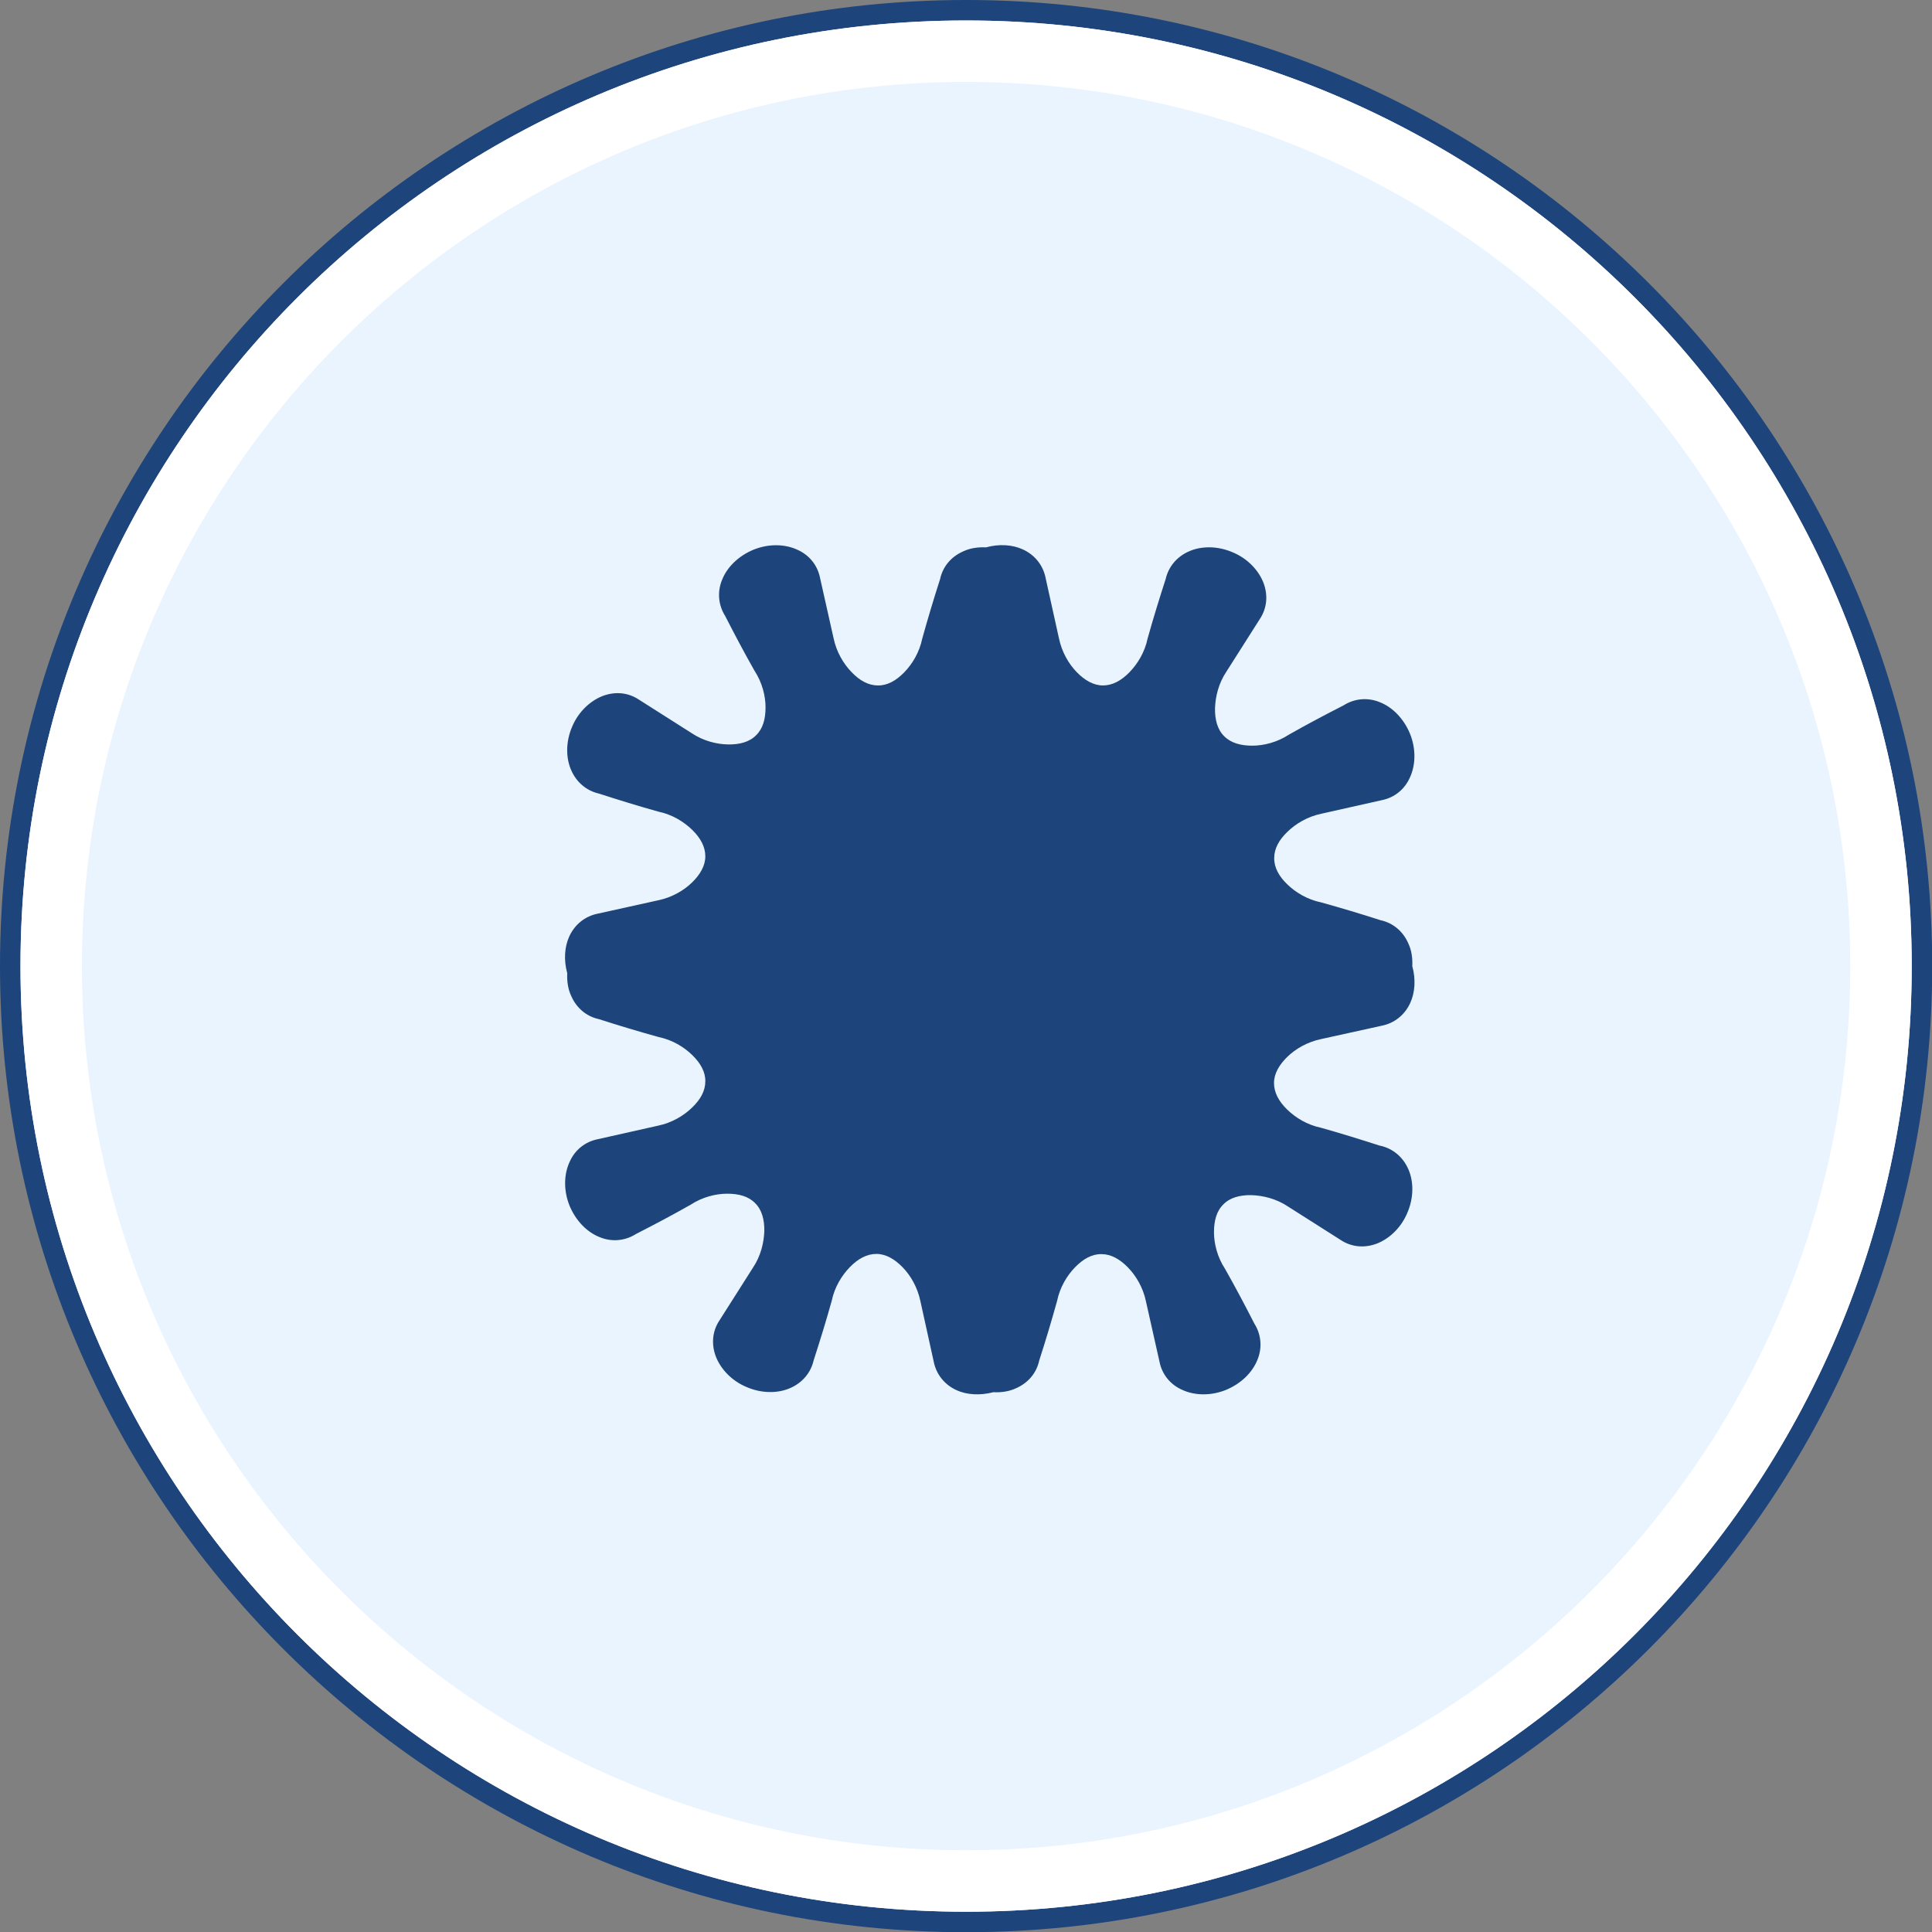
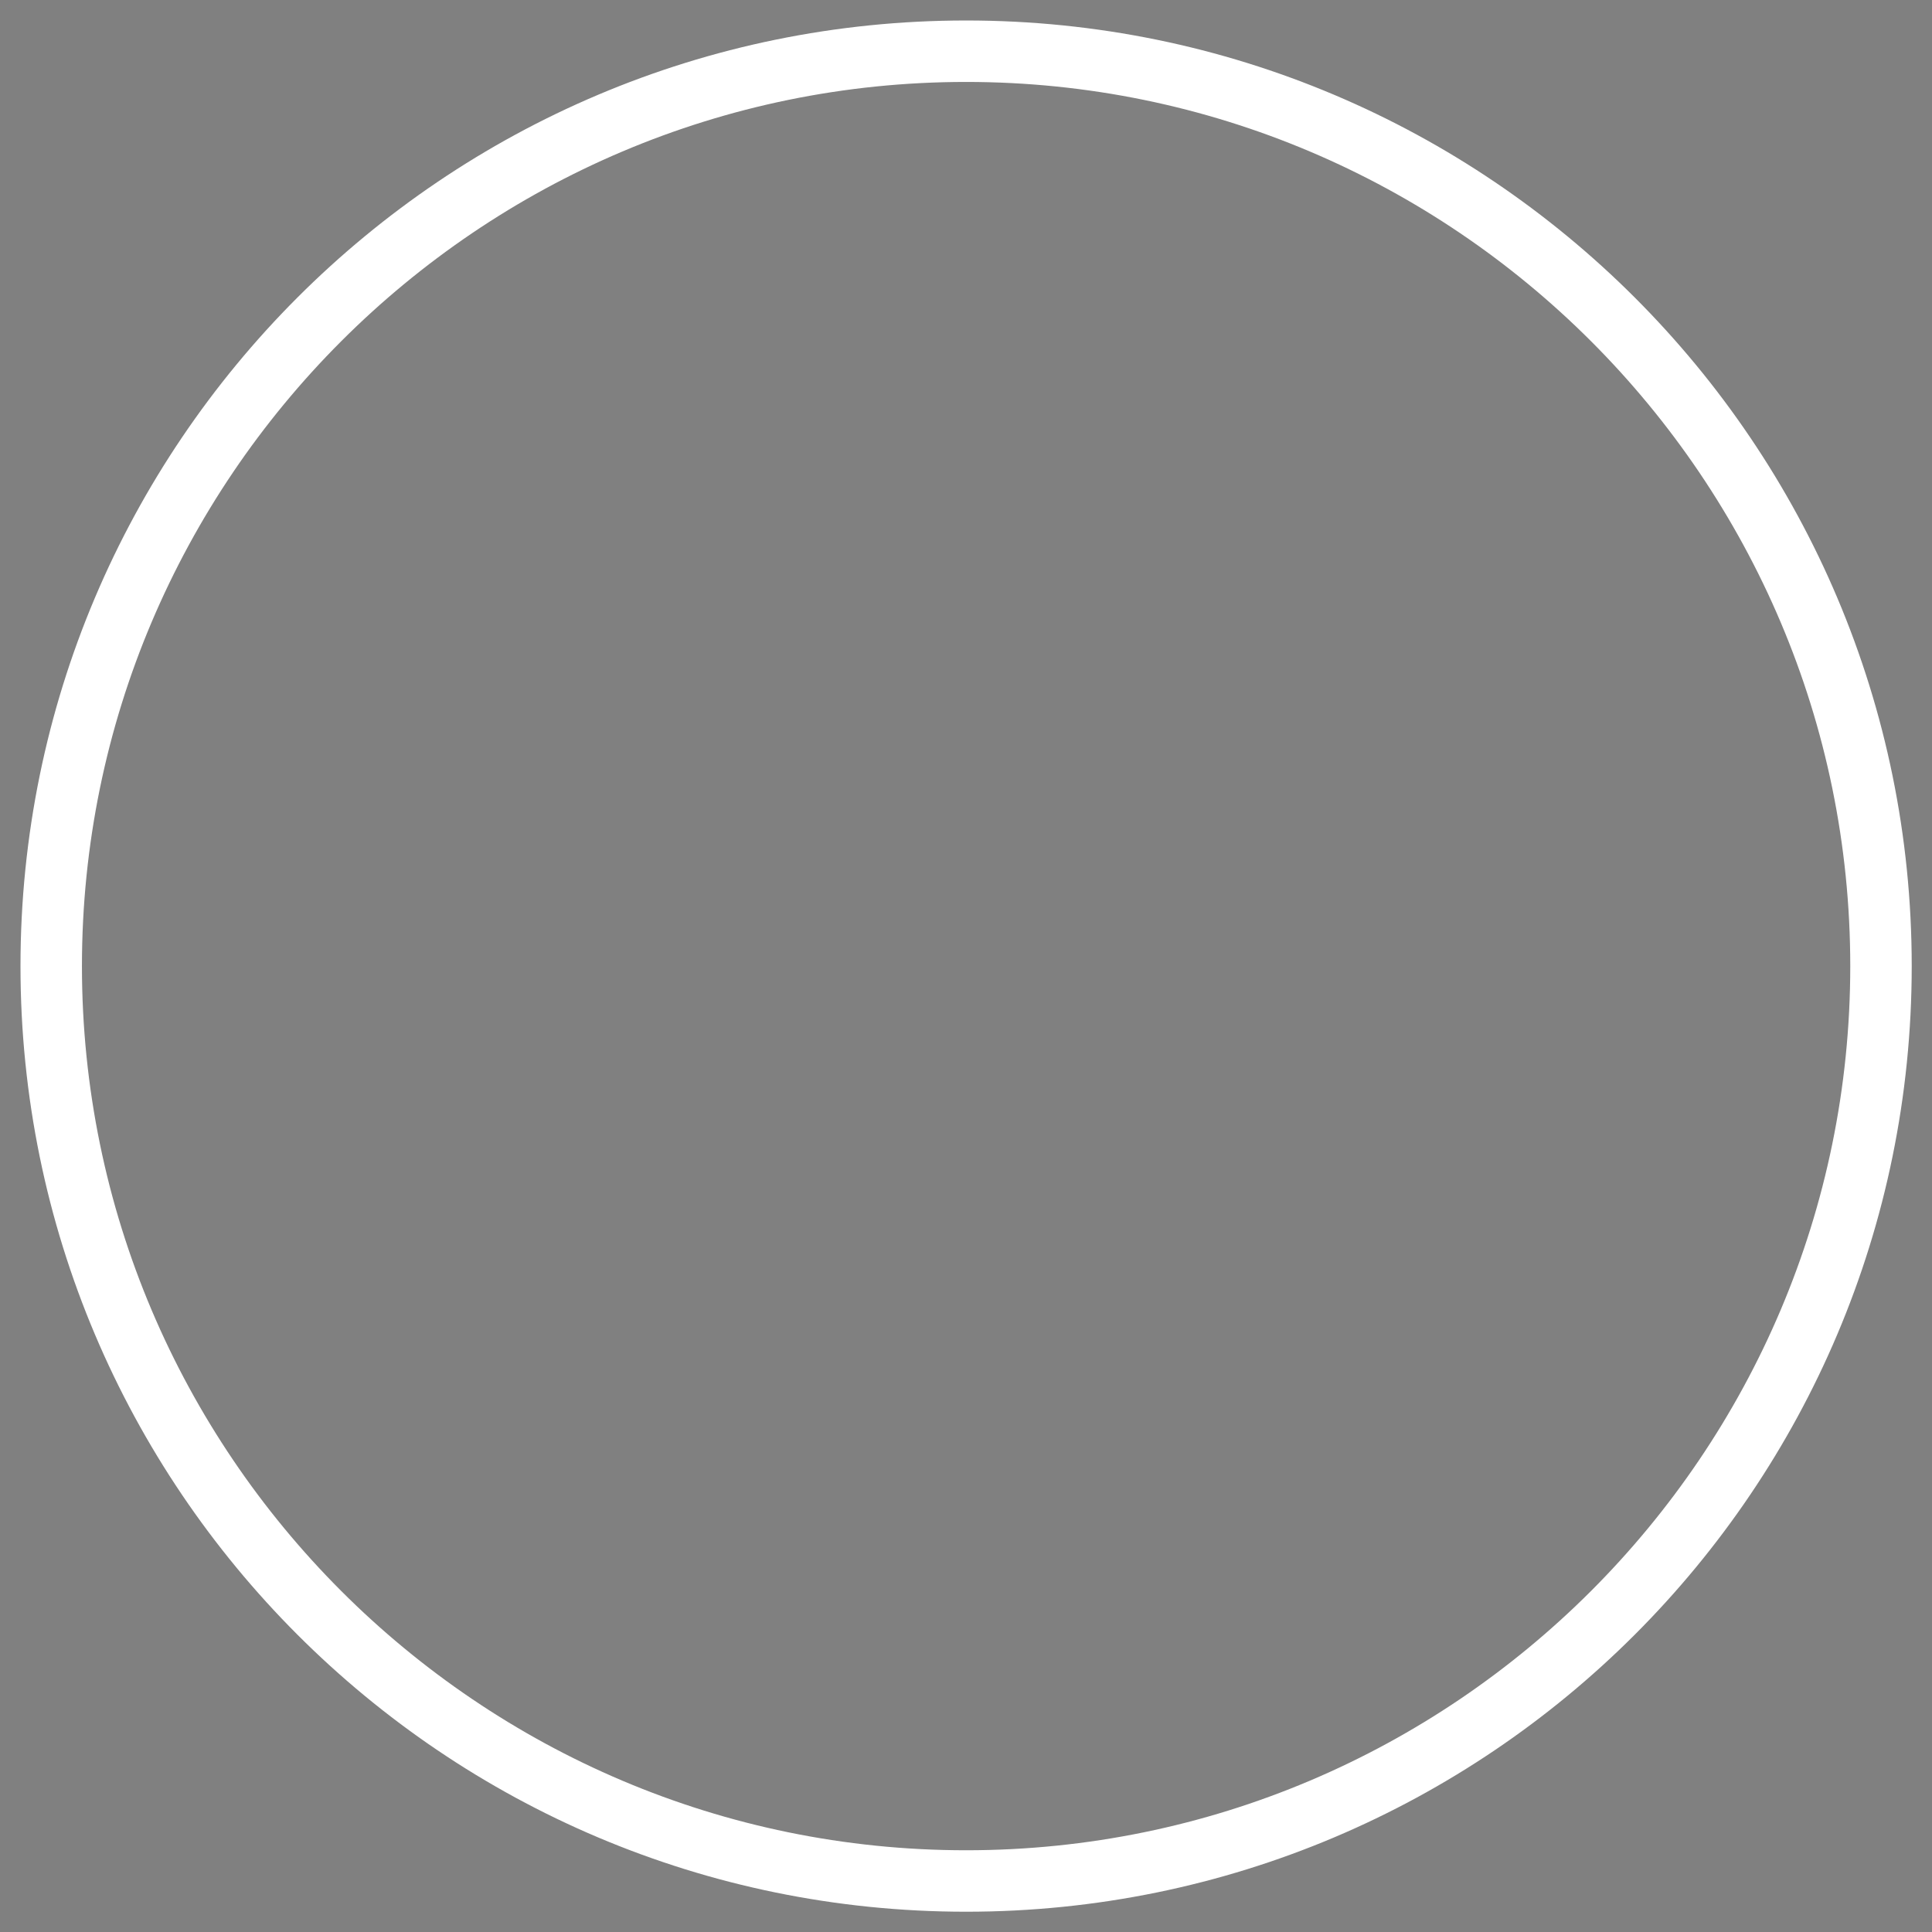
<svg xmlns="http://www.w3.org/2000/svg" id="_レイヤー_2" viewBox="0 0 94.31 94.31">
  <rect x="0" y="0" width="94.31" height="94.31" fill="#808080" stroke="none" />
  <defs>
    <style>.cls-1{fill:#e9f4ff;}.cls-2{fill:#fff;}.cls-3{fill:#1d447b;}</style>
  </defs>
  <g id="_レイヤー_1-2">
    <g>
      <g>
-         <path class="cls-1" d="M47.16,93.81C21.43,93.81,.5,72.88,.5,47.16S21.43,.5,47.16,.5s46.66,20.93,46.66,46.66-20.93,46.66-46.66,46.66Z" />
-         <path class="cls-3" d="M47.16,1c25.49,0,46.16,20.67,46.16,46.16s-20.67,46.16-46.16,46.16S1,72.65,1,47.16,21.67,1,47.16,1m0-1C21.15,0,0,21.15,0,47.16s21.15,47.16,47.16,47.16,47.16-21.15,47.16-47.16S73.16,0,47.16,0h0Z" />
        <path class="cls-2" d="M47.16,4c23.8,0,43.16,19.36,43.16,43.16s-19.36,43.16-43.16,43.16S4,70.95,4,47.16,23.36,4,47.16,4m0-3C21.67,1,1,21.67,1,47.16s20.67,46.16,46.16,46.16,46.16-20.67,46.16-46.16S72.65,1,47.16,1h0Z" />
      </g>
-       <path class="cls-3" d="M67.37,55.93c-.96-.31-1.93-.61-2.89-.88-.68-.14-1.25-.5-1.65-.89-.41-.4-.64-.83-.64-1.29,0-.46,.25-.89,.65-1.28,.4-.39,.98-.73,1.66-.87l2.95-.65c.61-.12,1.12-.52,1.39-1.11,.23-.5,.28-1.15,.1-1.8,.02-.4-.04-.78-.19-1.1-.26-.6-.75-1.01-1.36-1.14-.96-.31-1.93-.6-2.9-.87-.68-.14-1.25-.49-1.65-.88-.41-.39-.65-.83-.64-1.29,0-.46,.24-.89,.65-1.28,.4-.39,.98-.74,1.66-.88l2.94-.66c.61-.12,1.12-.52,1.38-1.12,.27-.59,.3-1.37,0-2.12-.31-.75-.86-1.3-1.47-1.54-.6-.25-1.25-.18-1.77,.15-.9,.46-1.79,.93-2.67,1.43-.58,.38-1.24,.54-1.79,.54-.57,0-1.04-.13-1.37-.46-.33-.32-.46-.81-.45-1.37,.02-.56,.17-1.21,.56-1.79l1.62-2.55c.35-.52,.42-1.15,.19-1.77-.23-.6-.76-1.19-1.51-1.5-.74-.32-1.53-.31-2.12-.05-.6,.26-1.01,.75-1.15,1.36-.31,.96-.61,1.93-.88,2.9-.14,.68-.5,1.25-.89,1.65-.4,.41-.83,.64-1.29,.64-.46,0-.89-.25-1.28-.65-.39-.4-.73-.98-.87-1.66l-.65-2.94c-.12-.61-.52-1.12-1.11-1.39-.5-.23-1.15-.28-1.8-.1-.4-.02-.78,.04-1.1,.19-.6,.26-1.01,.75-1.14,1.36-.31,.96-.6,1.93-.87,2.9-.14,.68-.49,1.25-.88,1.65-.4,.41-.83,.65-1.29,.64-.46,0-.89-.24-1.28-.65-.39-.4-.74-.98-.88-1.66l-.66-2.94c-.12-.61-.52-1.12-1.12-1.38-.59-.27-1.37-.3-2.12,0-.75,.31-1.3,.86-1.54,1.47-.25,.6-.18,1.25,.15,1.77,.46,.9,.93,1.79,1.43,2.67,.38,.58,.54,1.24,.54,1.79,0,.57-.13,1.04-.46,1.36-.32,.33-.81,.46-1.37,.45-.56-.01-1.21-.17-1.79-.56l-2.55-1.62c-.52-.35-1.15-.42-1.77-.19-.6,.23-1.19,.76-1.5,1.5-.32,.74-.31,1.53-.05,2.12,.26,.6,.75,1.01,1.36,1.15,.96,.31,1.93,.61,2.9,.88,.68,.14,1.25,.5,1.65,.89,.41,.4,.64,.83,.64,1.29,0,.46-.25,.89-.65,1.28-.4,.39-.98,.73-1.66,.87l-2.94,.65c-.61,.12-1.12,.52-1.39,1.11-.23,.5-.28,1.15-.1,1.8-.02,.4,.04,.78,.19,1.1,.26,.6,.75,1.01,1.36,1.14,.96,.31,1.93,.6,2.9,.87,.68,.14,1.25,.49,1.65,.88,.41,.4,.65,.83,.64,1.29,0,.46-.24,.89-.65,1.28-.4,.39-.98,.74-1.66,.88l-2.94,.66c-.61,.12-1.12,.52-1.38,1.12-.27,.59-.3,1.37,0,2.12,.31,.75,.86,1.3,1.47,1.54,.6,.25,1.25,.18,1.77-.15,.9-.46,1.79-.93,2.67-1.43,.58-.38,1.24-.54,1.79-.54,.57,0,1.04,.13,1.36,.46,.33,.32,.46,.81,.45,1.37-.02,.56-.17,1.21-.56,1.79l-1.62,2.55c-.35,.52-.42,1.15-.19,1.77,.23,.6,.76,1.19,1.51,1.5,.74,.32,1.53,.31,2.12,.05,.6-.26,1.01-.75,1.15-1.36,.31-.96,.61-1.93,.88-2.9,.14-.68,.5-1.25,.89-1.65,.4-.41,.83-.64,1.29-.64,.46,0,.89,.25,1.28,.65,.39,.4,.73,.98,.87,1.66l.65,2.95c.12,.61,.52,1.12,1.11,1.39,.5,.23,1.15,.27,1.8,.1,.4,.02,.78-.04,1.1-.19,.6-.26,1.01-.75,1.14-1.36,.31-.96,.6-1.93,.87-2.9,.14-.68,.49-1.25,.88-1.65,.4-.41,.83-.65,1.29-.64,.46,0,.89,.24,1.29,.65,.39,.4,.74,.98,.88,1.66l.66,2.94c.12,.61,.52,1.12,1.12,1.38,.59,.27,1.37,.3,2.12,0,.75-.31,1.3-.86,1.54-1.47,.25-.6,.18-1.25-.15-1.77-.46-.9-.93-1.79-1.43-2.67-.38-.58-.54-1.24-.54-1.79,0-.57,.13-1.04,.46-1.36,.32-.33,.81-.46,1.37-.45,.56,.02,1.21,.17,1.79,.56l2.55,1.62c.52,.35,1.15,.42,1.77,.19,.6-.23,1.19-.76,1.5-1.51,.32-.74,.31-1.53,.05-2.12-.26-.6-.75-1.01-1.36-1.15Z" />
    </g>
  </g>
</svg>